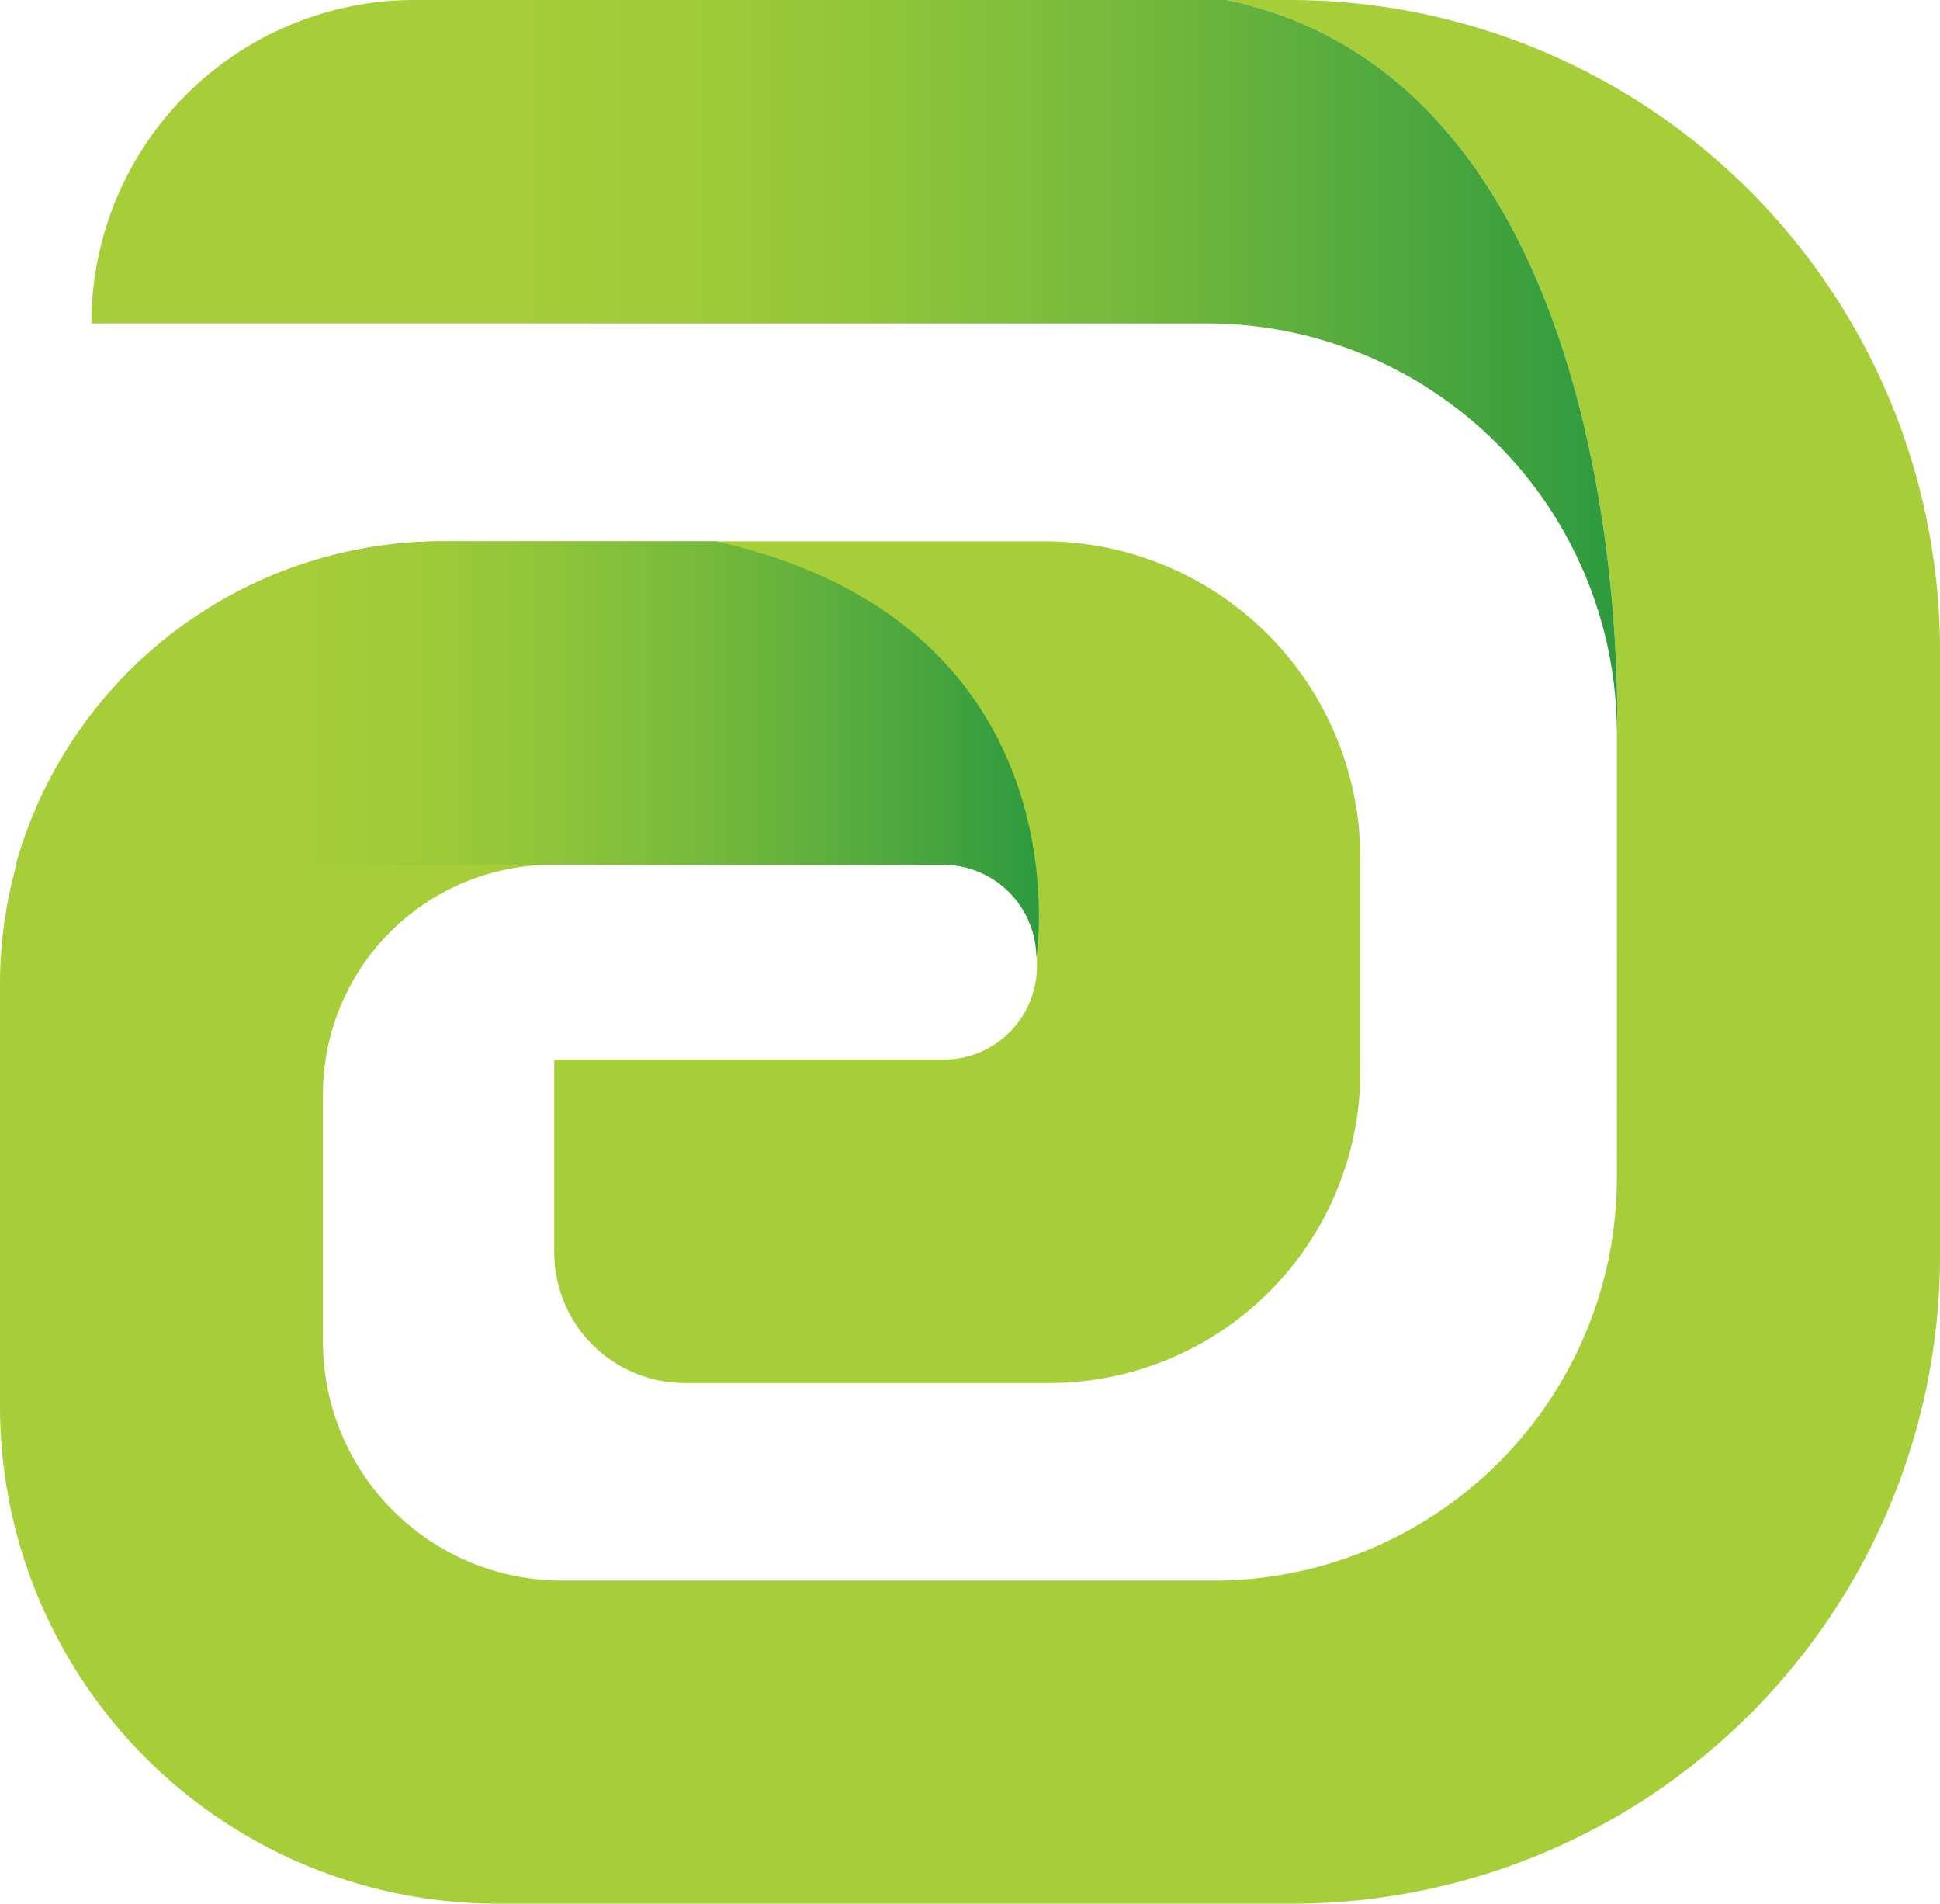
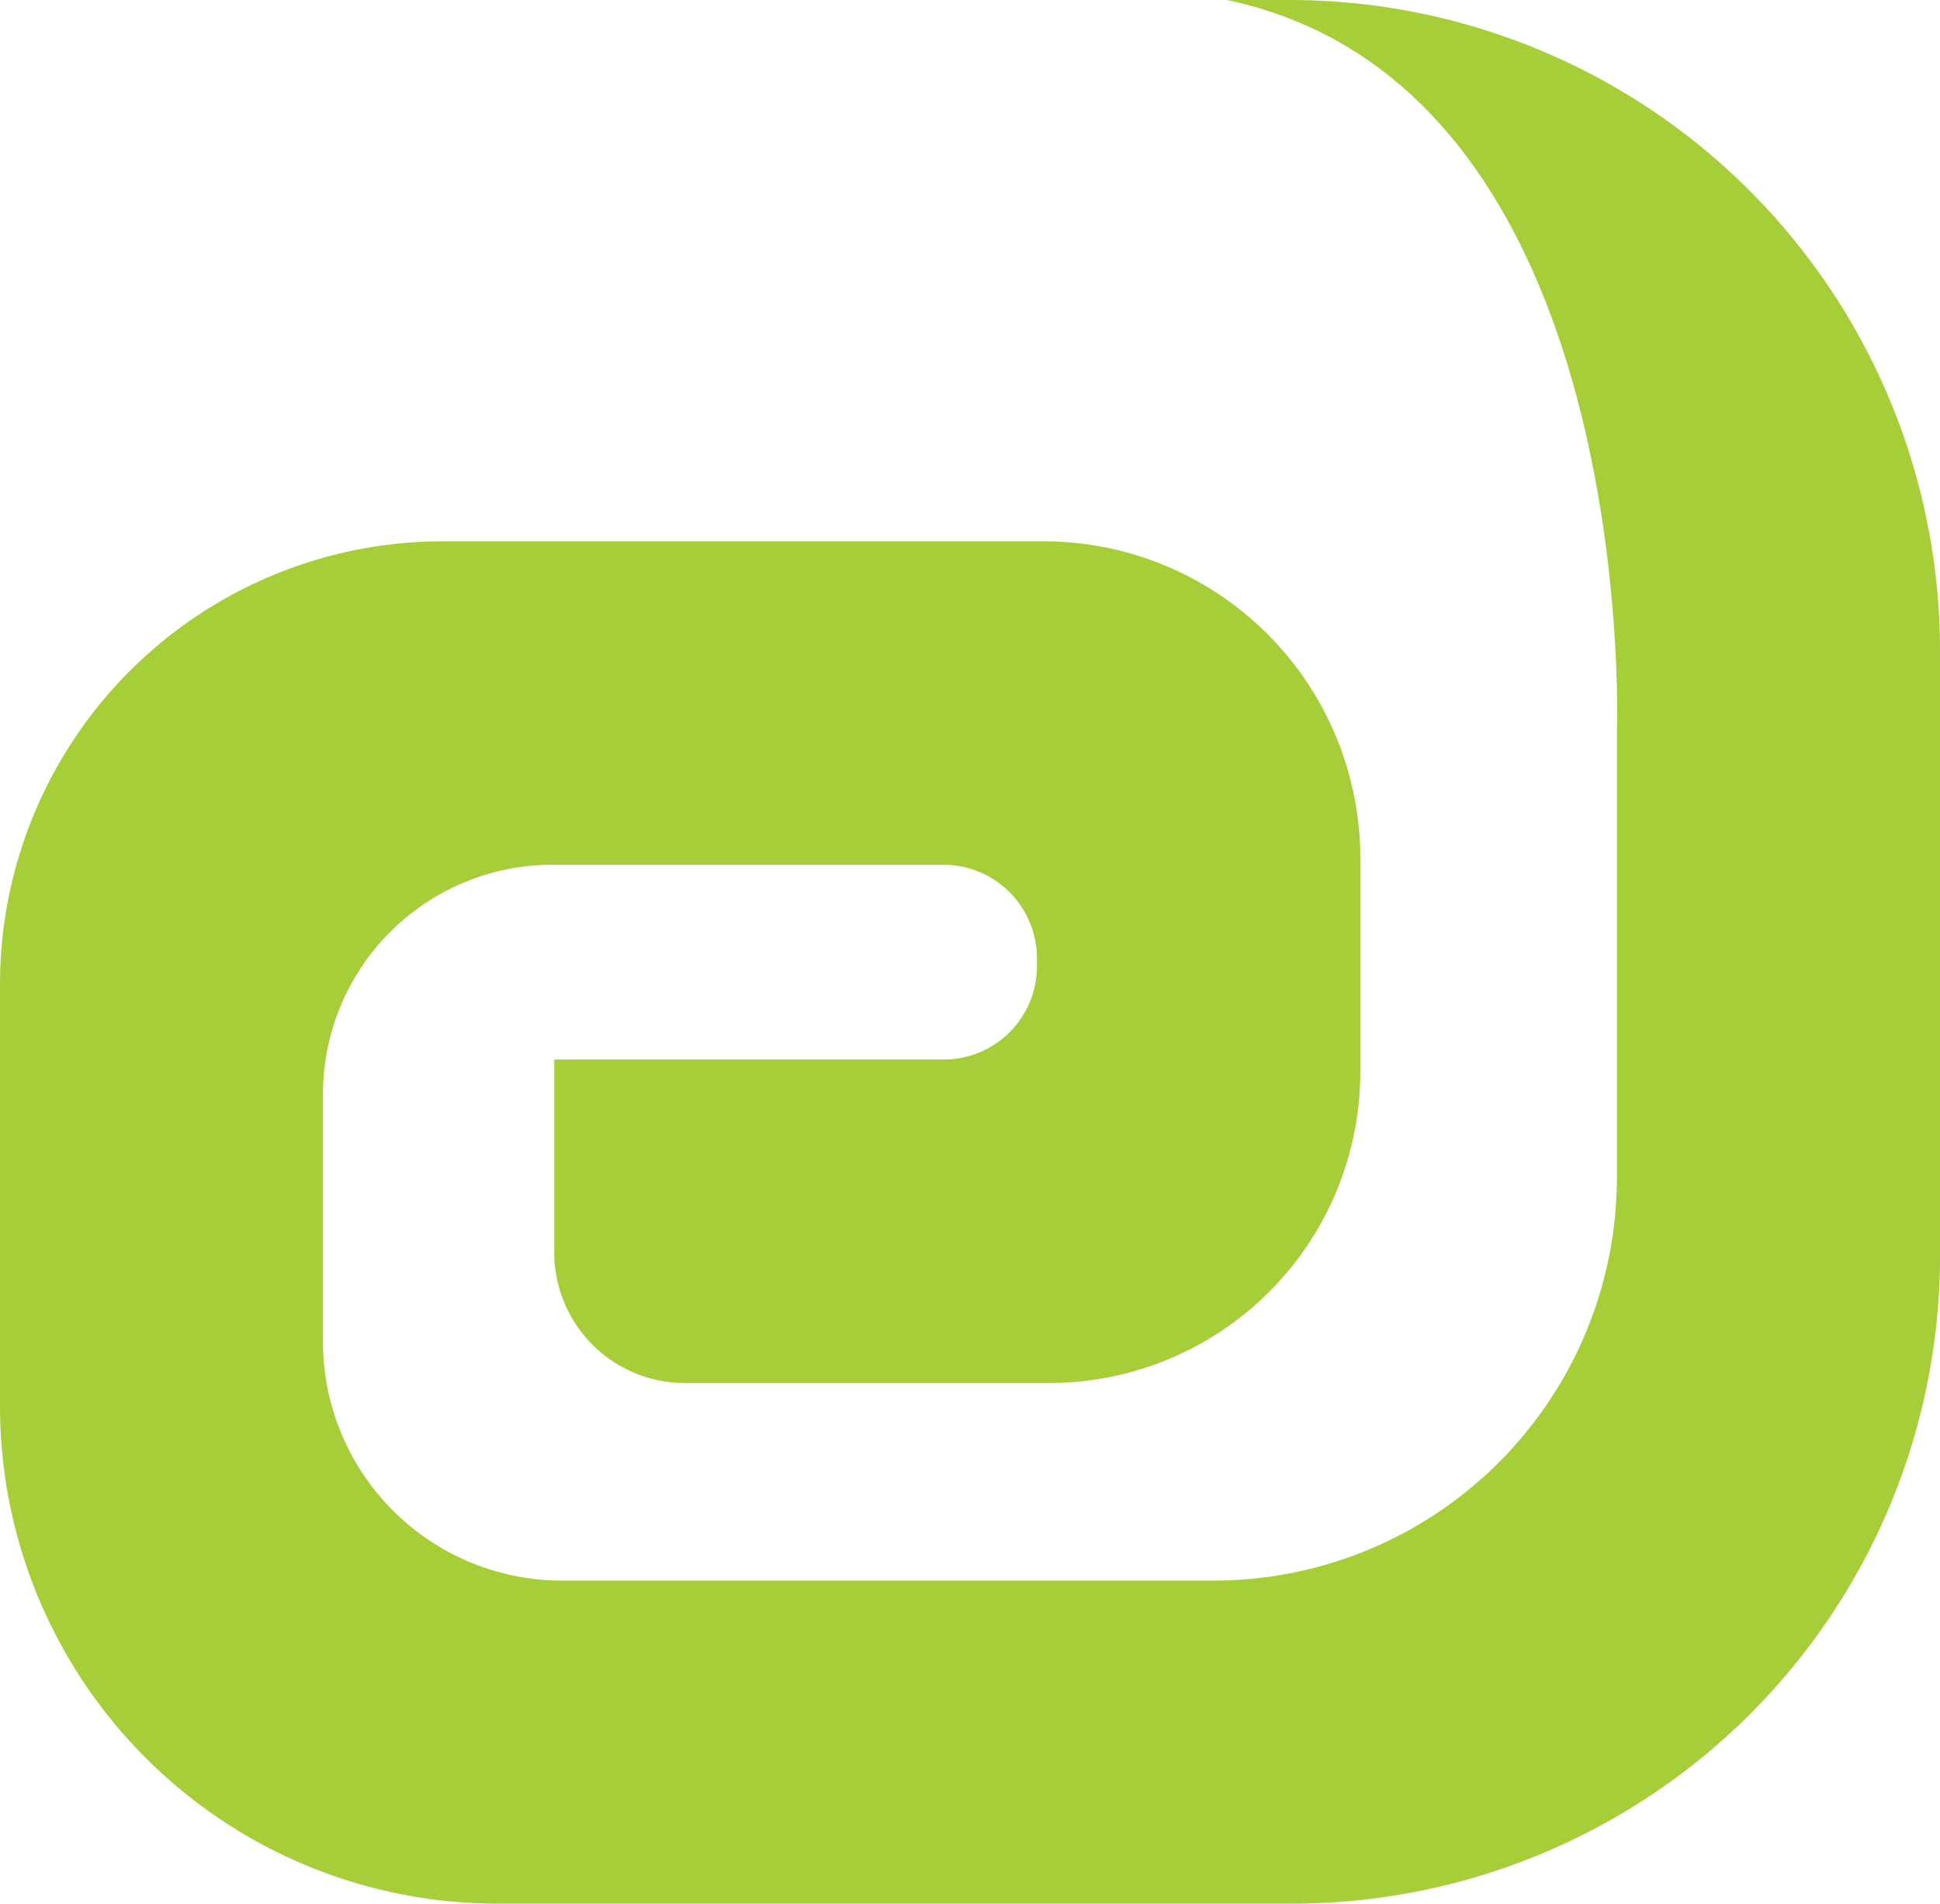
<svg xmlns="http://www.w3.org/2000/svg" xmlns:xlink="http://www.w3.org/1999/xlink" id="Layer_1" data-name="Layer 1" viewBox="0 0 137.98 135.36">
  <defs>
    <style>.cls-1{fill:#a6ce39;}.cls-2{fill:url(#linear-gradient);}.cls-3{fill:url(#linear-gradient-2);}</style>
    <linearGradient id="linear-gradient" x1="14.58" y1="162.44" x2="123.1" y2="162.44" gradientTransform="matrix(1, 0, 0, -1, 0, 193.6)" gradientUnits="userSpaceOnUse">
      <stop offset="0.28" stop-color="#a5ce39" />
      <stop offset="0.39" stop-color="#9fcb39" />
      <stop offset="0.53" stop-color="#8ec43a" />
      <stop offset="0.7" stop-color="#71b73c" />
      <stop offset="0.88" stop-color="#4aa63e" />
      <stop offset="1" stop-color="#2d9a3f" />
    </linearGradient>
    <linearGradient id="linear-gradient-2" x1="9.2" y1="135.19" x2="81.97" y2="135.19" xlink:href="#linear-gradient" />
  </defs>
  <g id="_Group_2" data-name=" Group 2">
    <path id="_Path_" data-name=" Path " class="cls-1" d="M99.81,5.09H95.33c29.5,6.2,27.75,52.14,27.75,52.14V88.8A28.68,28.68,0,0,1,94.4,117.48H48.05a17,17,0,0,1-17-17V82.9A16.32,16.32,0,0,1,47.37,66.58H75.18a6.65,6.65,0,0,1,6.65,6.65h0v.57a6.63,6.63,0,0,1-6.63,6.63H47.5V94.14a9.29,9.29,0,0,0,9.29,9.29H82.7A22.13,22.13,0,0,0,104.83,81.3h0V66.11A22.53,22.53,0,0,0,82.31,43.58H39.56A31.5,31.5,0,0,0,8.08,75.06v30a35.38,35.38,0,0,0,35.37,35.39H100a46.07,46.07,0,0,0,46.06-46v-43A46.26,46.26,0,0,0,99.81,5.09Z" transform="translate(-8.08 -5.09)" />
-     <path id="_Path_2" data-name=" Path 2" class="cls-2" d="M95.33,5.09H37.58a23,23,0,0,0-23,23H93.93a29.15,29.15,0,0,1,29.15,29.14S124.83,11.29,95.33,5.09Z" transform="translate(-8.08 -5.09)" />
-     <path id="_Path_3" data-name=" Path 3" class="cls-3" d="M59,43.58H39.52a31.5,31.5,0,0,0-30.32,23H75.14a6.65,6.65,0,0,1,6.65,6.65h0S85.54,49.53,59,43.58Z" transform="translate(-8.08 -5.09)" />
  </g>
</svg>